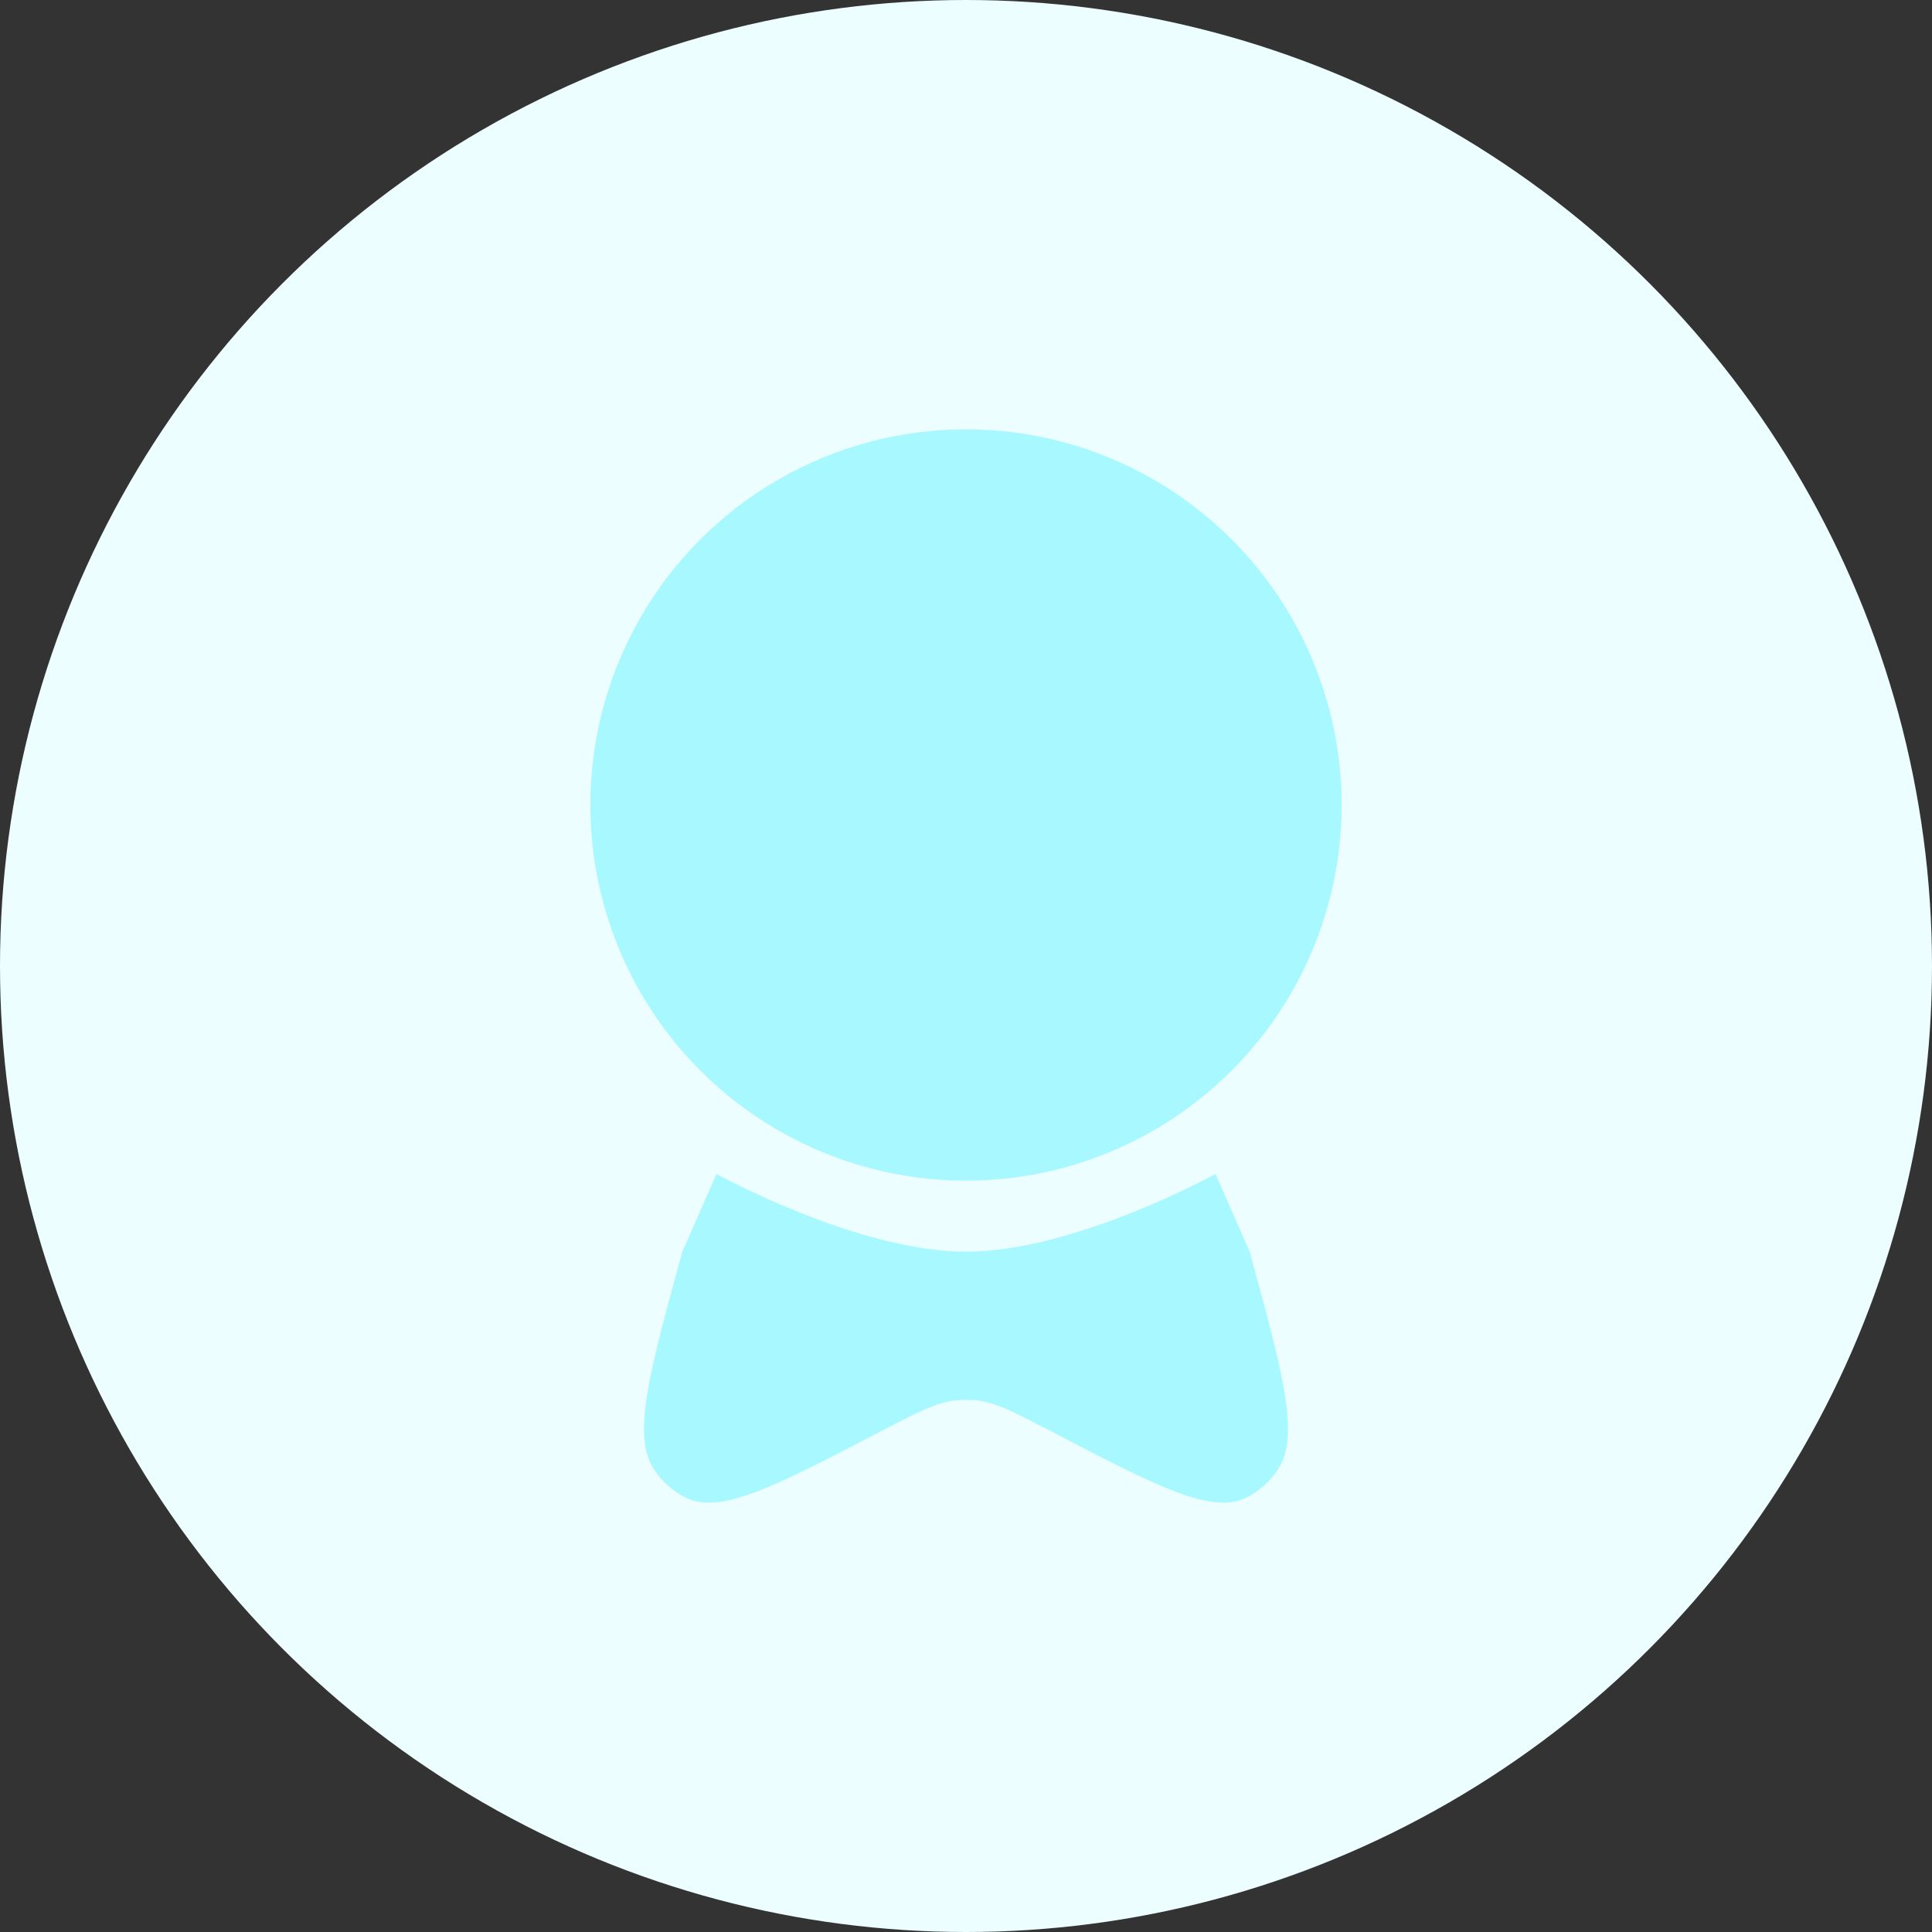
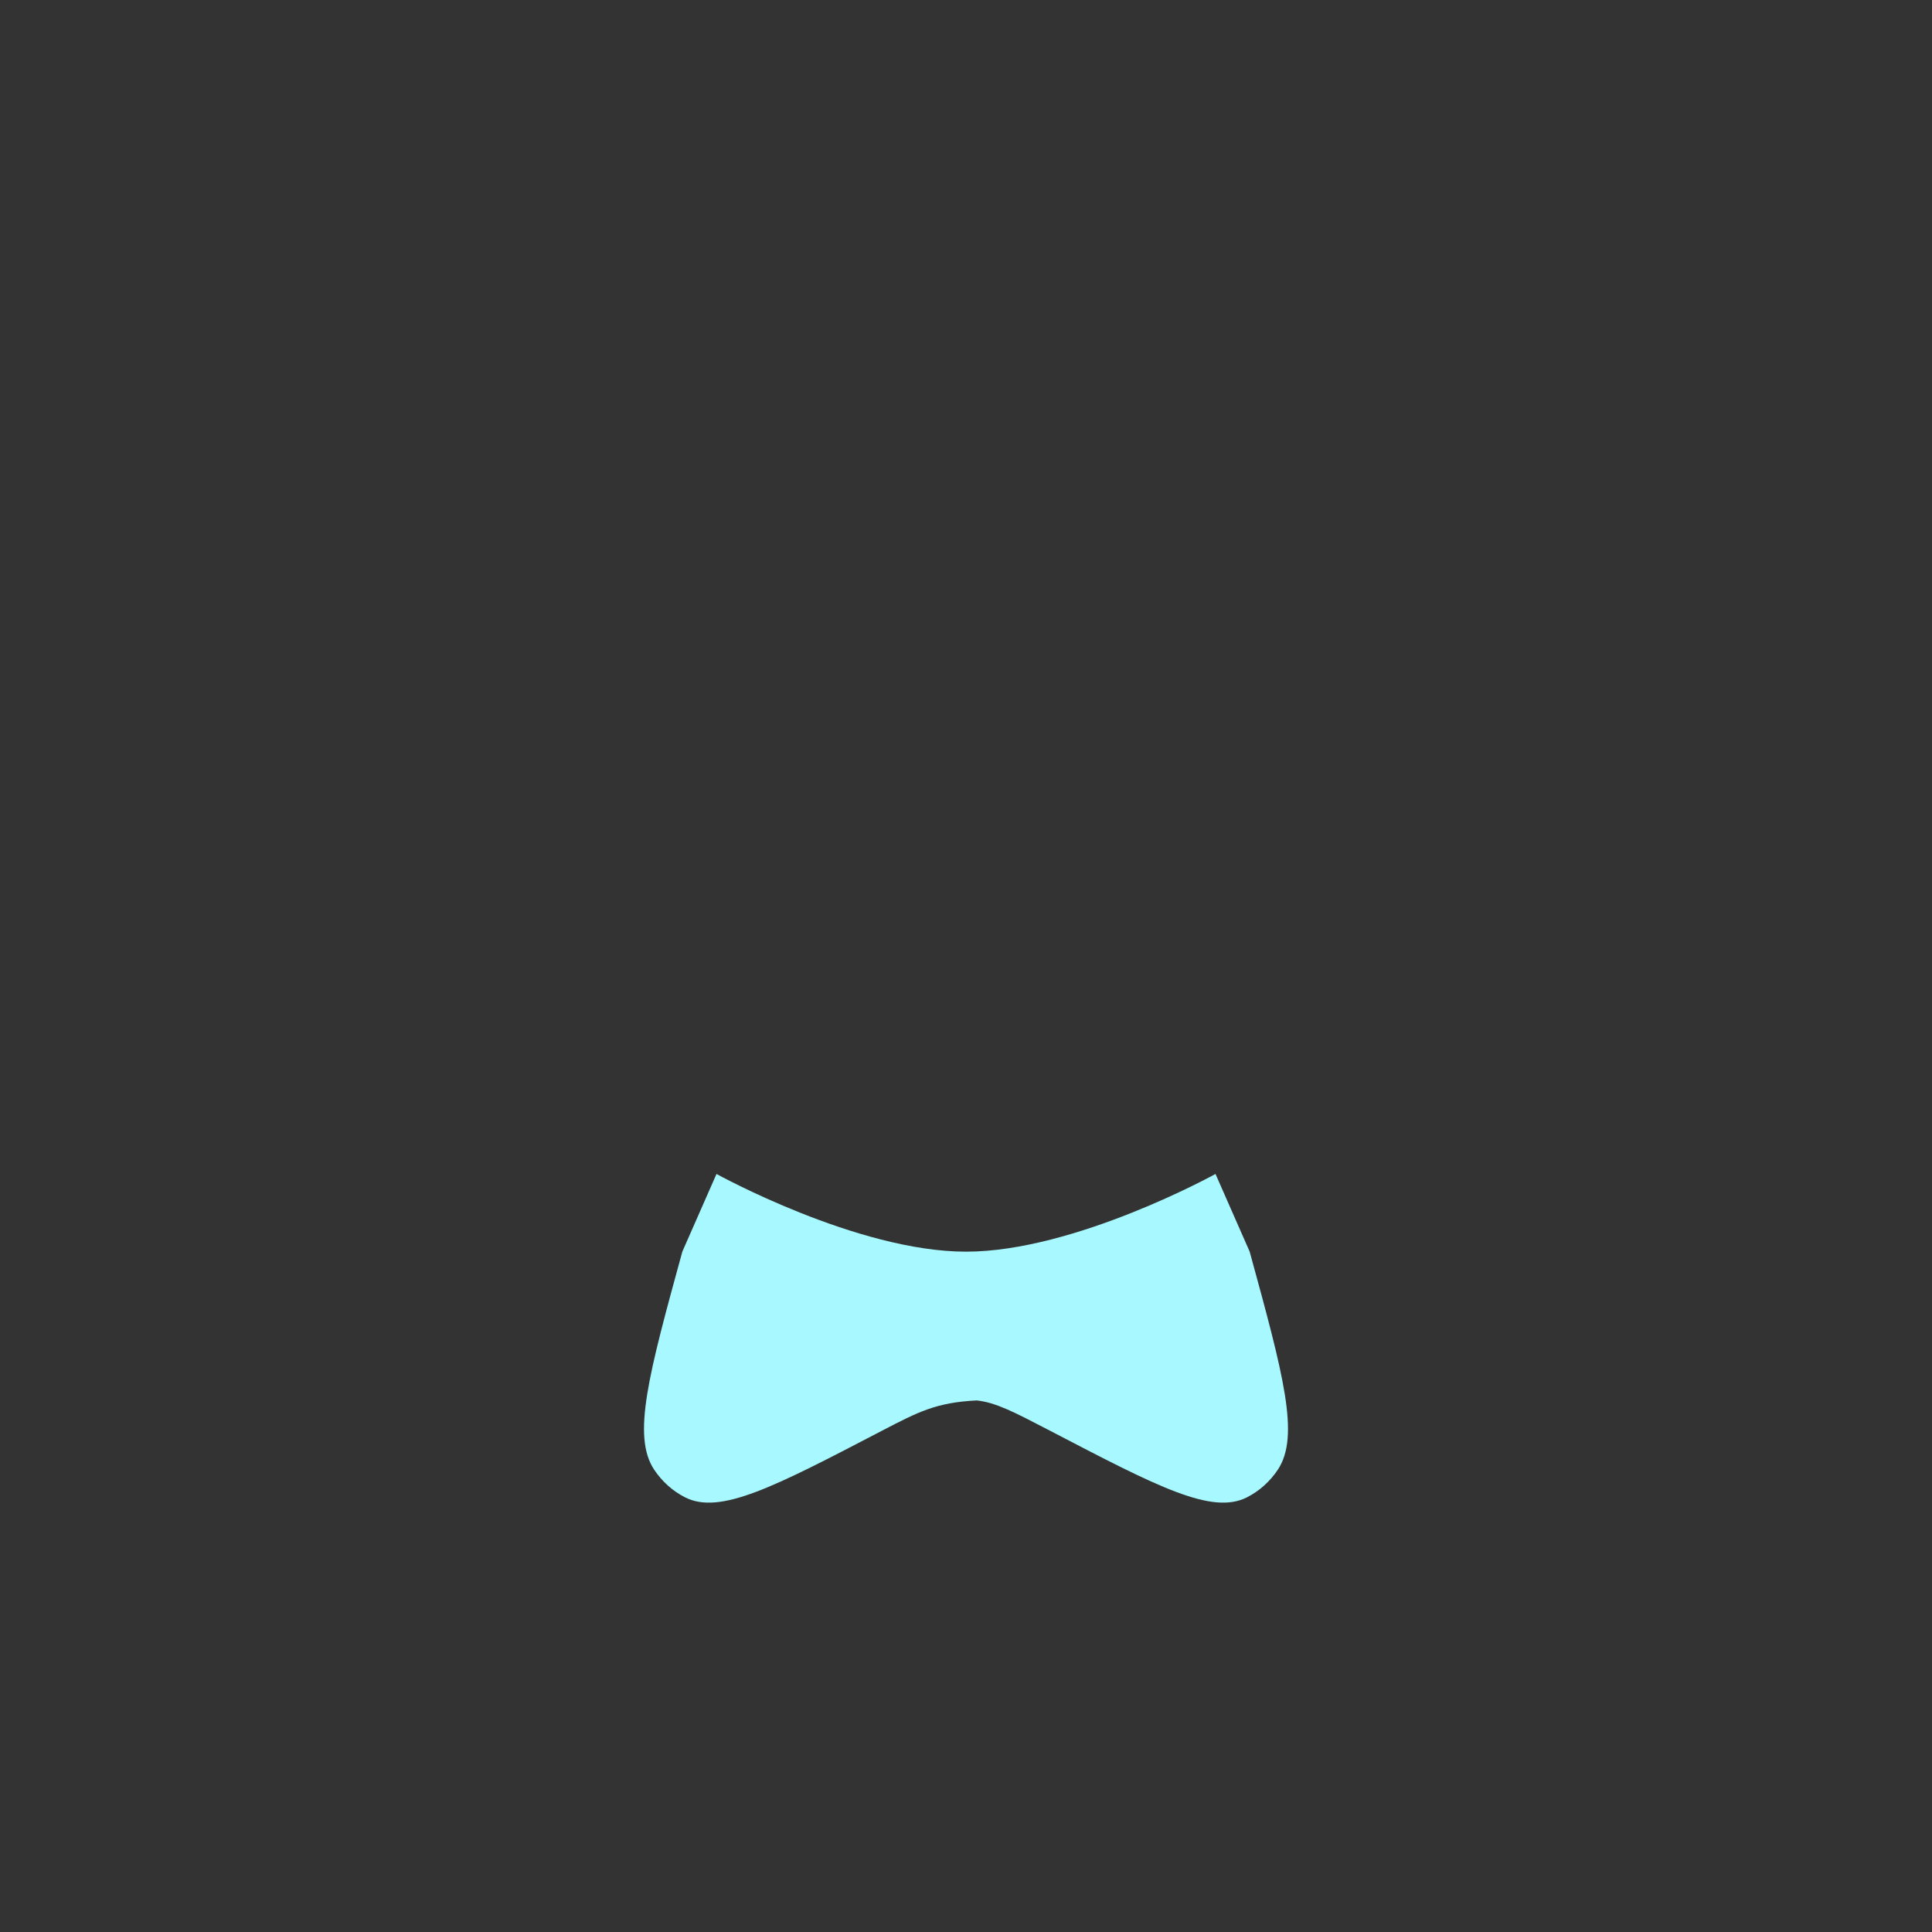
<svg xmlns="http://www.w3.org/2000/svg" width="36" height="36" viewBox="0 0 36 36" fill="none">
  <rect x="0" y="0" width="36" height="36" fill="#333333" stroke="none" />
-   <circle cx="18" cy="18" r="18" fill="#ECFEFF" />
-   <circle cx="18" cy="15" r="7" fill="#A8F9FF" />
-   <path d="M12.714 23.323L13.351 21.875C13.351 21.875 15.97 23.323 18 23.323C20.03 23.323 22.649 21.875 22.649 21.875L23.286 23.323C23.914 25.614 24.228 26.76 23.809 27.388C23.662 27.607 23.465 27.784 23.236 27.9C22.584 28.233 21.576 27.708 19.561 26.657L19.561 26.657C18.89 26.308 18.555 26.133 18.199 26.095C18.067 26.081 17.933 26.081 17.801 26.095C17.445 26.133 17.11 26.308 16.439 26.657L16.439 26.657C14.424 27.708 13.416 28.233 12.764 27.9C12.535 27.784 12.338 27.607 12.191 27.388C11.772 26.76 12.086 25.614 12.714 23.323Z" fill="#A8F9FF" />
+   <path d="M12.714 23.323L13.351 21.875C13.351 21.875 15.97 23.323 18 23.323C20.03 23.323 22.649 21.875 22.649 21.875L23.286 23.323C23.914 25.614 24.228 26.76 23.809 27.388C23.662 27.607 23.465 27.784 23.236 27.9C22.584 28.233 21.576 27.708 19.561 26.657L19.561 26.657C18.89 26.308 18.555 26.133 18.199 26.095C17.445 26.133 17.11 26.308 16.439 26.657L16.439 26.657C14.424 27.708 13.416 28.233 12.764 27.9C12.535 27.784 12.338 27.607 12.191 27.388C11.772 26.76 12.086 25.614 12.714 23.323Z" fill="#A8F9FF" />
</svg>